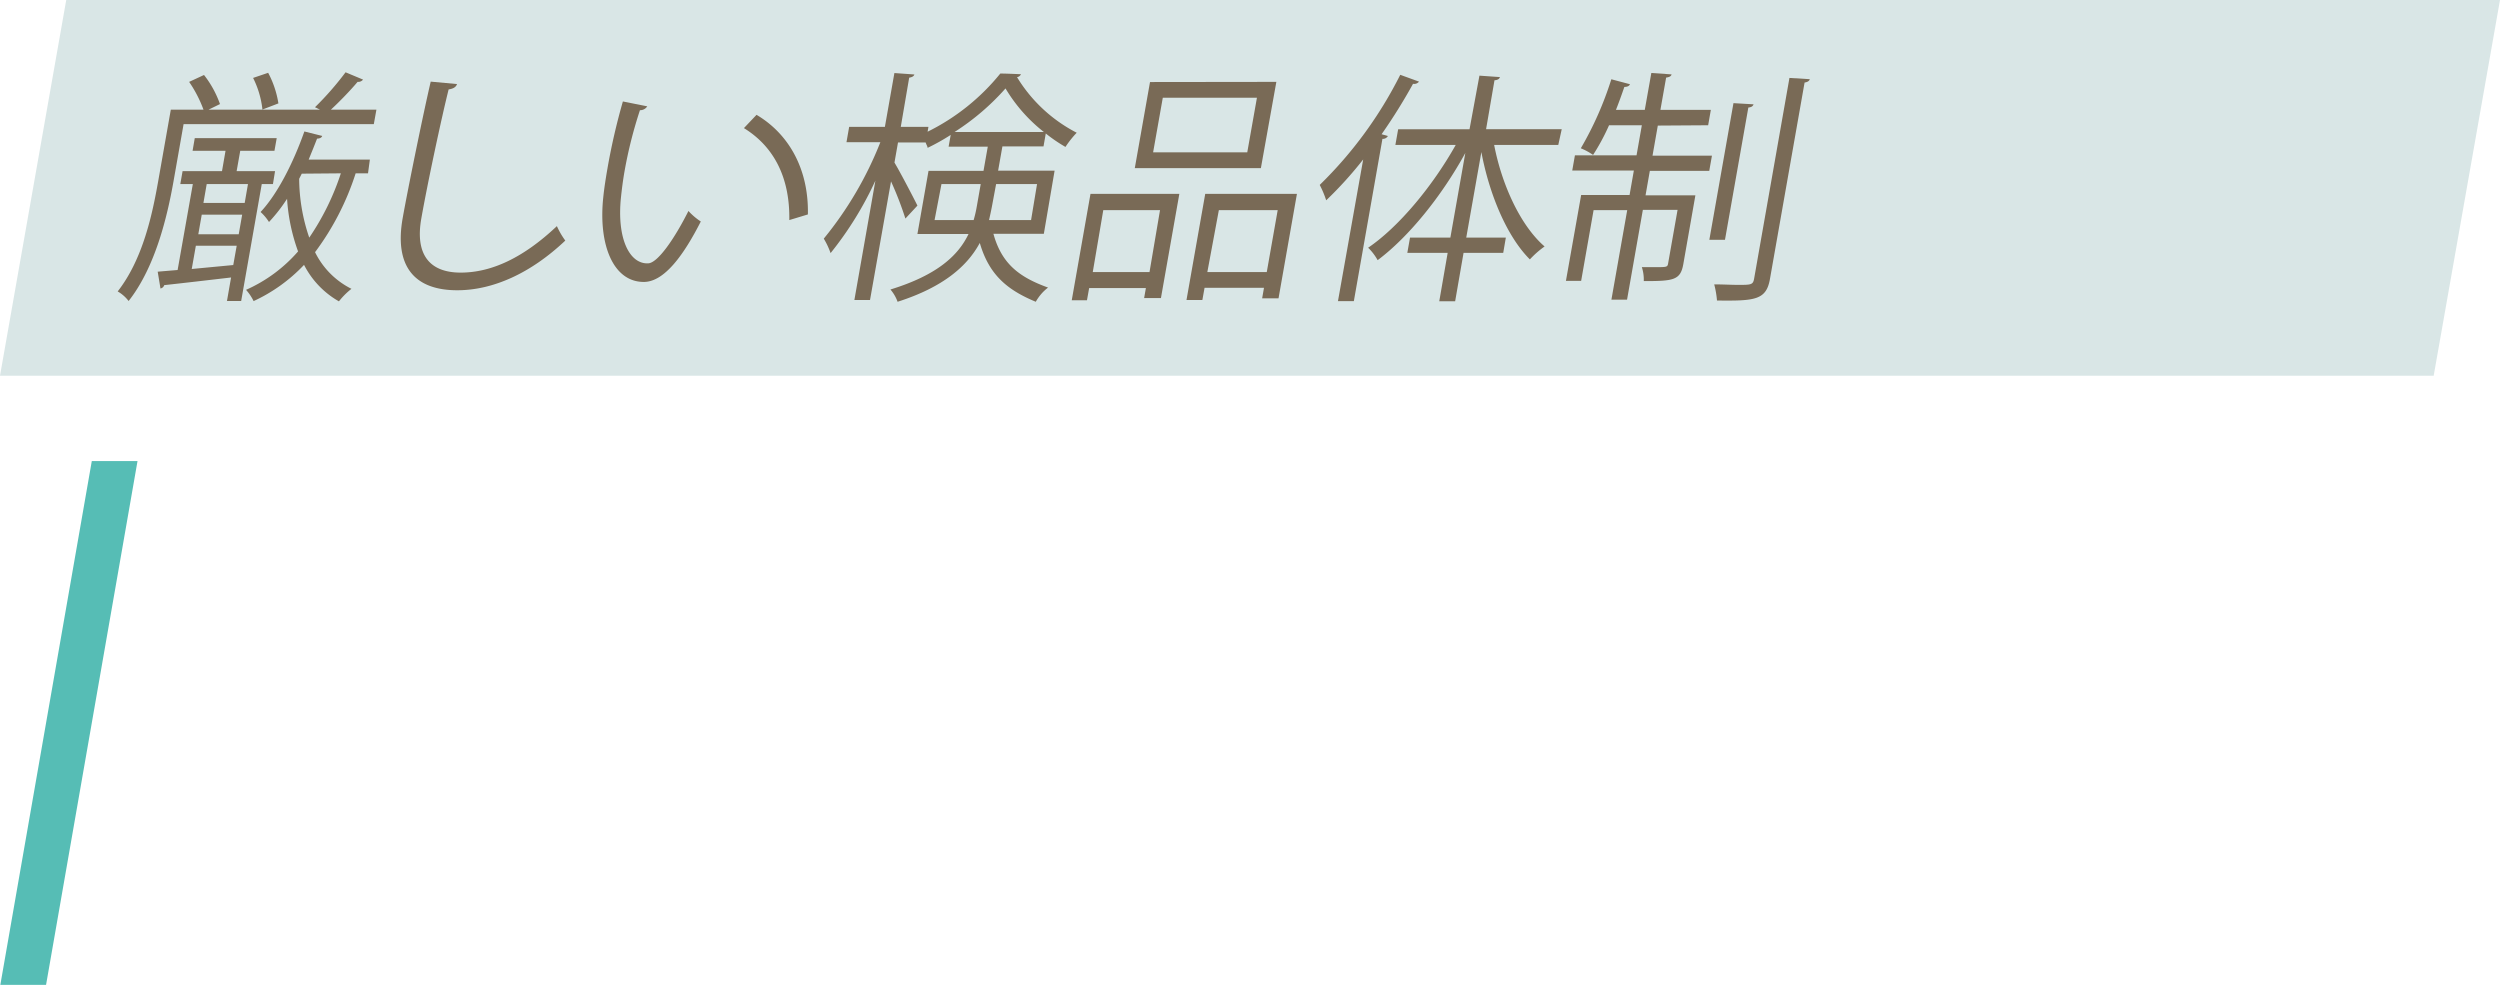
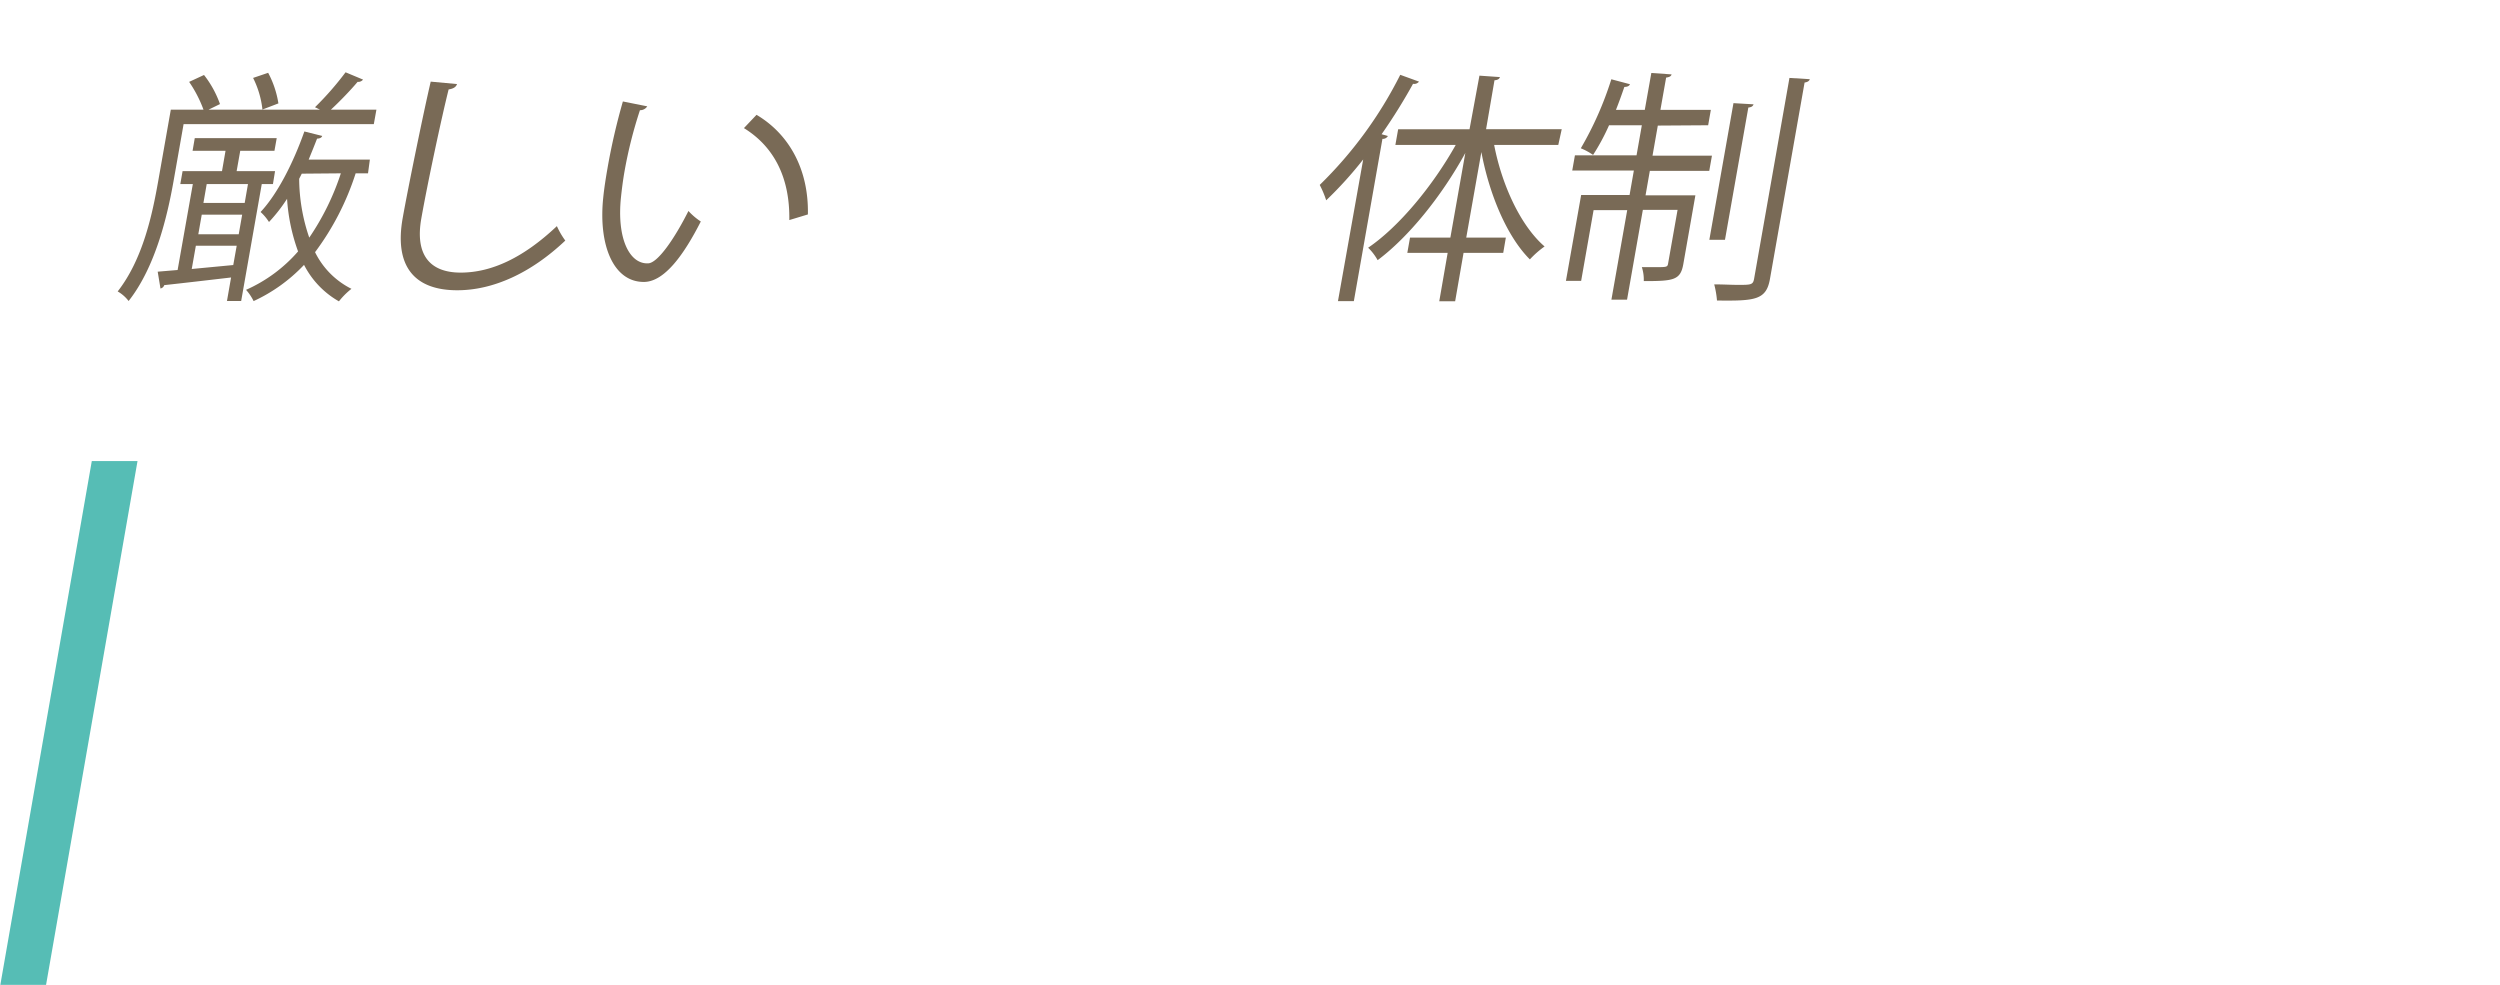
<svg xmlns="http://www.w3.org/2000/svg" viewBox="0 0 297.41 117.16">
  <defs>
    <style>.cls-1{fill:#56bdb5;}.cls-2{fill:#d9e6e6;}.cls-3{fill:#796a56;}</style>
  </defs>
  <title>transactionflow-item6-right</title>
  <g id="レイヤー_2" data-name="レイヤー 2">
    <g id="Product">
      <polygon class="cls-1" points="10.92 54.85 16.36 54.85 5.48 117.16 0.04 117.16 10.92 54.85" />
-       <polygon class="cls-2" points="7.88 0 297.41 0 289.52 44.7 0 44.7 7.88 0" />
      <path class="cls-3" d="M44.47,14.77H21.84l-1.2,6.81c-.74,4.16-2.15,10.18-5.34,14.23A4.36,4.36,0,0,0,14,34.67c3-3.84,4.12-9.16,4.82-13.12l1.5-8.5h3.89a14.92,14.92,0,0,0-1.71-3.31l1.77-.82a12.19,12.19,0,0,1,1.9,3.46l-1.37.67H38.08c-.24-.11-.45-.23-.61-.29A36.14,36.14,0,0,0,41.11,8.6l2.08.87a.74.74,0,0,1-.65.27c-.84,1-2.09,2.3-3.18,3.31h5.42Zm-12,7.13H31.14L28.69,35.81H27l.49-2.8c-3,.35-6,.7-7.95.91a.58.58,0,0,1-.45.4l-.33-2,2.37-.2L22.94,21.9H21.45l.27-1.54h4.69l.42-2.42H22.91l.26-1.51h9.75l-.27,1.51H28.58l-.43,2.42h4.57ZM22.81,32l4.94-.47.41-2.3H23.3ZM24,25.54l-.41,2.33H28.4l.41-2.33Zm5.11-1.4.39-2.24H24.59l-.39,2.24Zm14.67-3.52H42.31A31.91,31.91,0,0,1,37.48,30a9.62,9.62,0,0,0,4.33,4.36,8.75,8.75,0,0,0-1.49,1.49,10.47,10.47,0,0,1-4.15-4.34,19.49,19.49,0,0,1-6,4.31,5.83,5.83,0,0,0-.9-1.34,17.71,17.71,0,0,0,6.19-4.57,22.37,22.37,0,0,1-1.31-6.26A19.11,19.11,0,0,1,32,26.41a5.77,5.77,0,0,0-1-1.19c2-2.13,3.88-5.82,5.21-9.58l2.12.53c-.06.2-.29.32-.61.32-.32.84-.67,1.68-1,2.5H44ZM31.9,8.66a11.49,11.49,0,0,1,1.22,3.64l-1.9.73a11.05,11.05,0,0,0-1.11-3.76Zm4,12-.31.61a21.91,21.91,0,0,0,1.2,7,30.31,30.31,0,0,0,3.76-7.65Z" />
      <path class="cls-3" d="M54.37,10c-.12.35-.42.55-1,.64C52.53,14,50.88,21.7,50.12,26s1,6.43,4.68,6.43,7.47-1.77,11.45-5.53a9.17,9.17,0,0,0,1,1.72c-4.09,3.87-8.58,5.91-12.85,5.91-5.3,0-7.47-3.06-6.5-8.56.65-3.66,2.5-12.68,3.34-16.26Z" />
      <path class="cls-3" d="M77,12.65a1,1,0,0,1-.87.46,52.26,52.26,0,0,0-1.83,7.25c-.19,1.07-.32,2.12-.42,3.05-.53,4.95,1,8,3.2,7.92,1.16,0,3.2-3,4.82-6.23a7.66,7.66,0,0,0,1.47,1.25c-2,3.93-4.29,7.13-6.71,7.19-3.71.06-5.48-4.42-4.9-10,.11-1.11.3-2.33.53-3.64a76.64,76.64,0,0,1,1.81-7.83Zm16.9,13.53c.08-5.1-1.86-8.76-5.4-10.94L90,13.66c3.84,2.27,6.22,6.46,6.11,11.85Z" />
-       <path class="cls-3" d="M124.18,27.81h-6c1,3.66,3.19,5.2,6.5,6.4a5.61,5.61,0,0,0-1.46,1.69c-3.37-1.4-5.55-3.18-6.66-7-1.46,2.71-4.27,5.24-9.78,7a4.63,4.63,0,0,0-.85-1.46c5.6-1.72,8.08-4.07,9.29-6.6h-6.08l1.32-7.51H117l.51-2.88h-4.66l.25-1.4a25.32,25.32,0,0,1-2.75,1.54c0-.17-.16-.4-.23-.64h-3.29l-.42,2.39c.65,1.08,2.35,4.33,2.73,5.12L107.71,26A40.34,40.34,0,0,0,106,21.58L103.5,35.69h-1.86l2.5-14.2a41.08,41.08,0,0,1-5.33,8.62A9.27,9.27,0,0,0,98,28.39a42.92,42.92,0,0,0,6.73-11.47H100.7l.32-1.83h4.25l1.13-6.4,2.38.17c-.06.18-.23.32-.62.38l-1,5.85h3.29l-.1.58A25.82,25.82,0,0,0,119,8.75c.35,0,.67,0,2.46.08a.63.63,0,0,1-.47.35,17.9,17.9,0,0,0,7.1,6.61,12,12,0,0,0-1.34,1.69,18.37,18.37,0,0,1-2.34-1.6l-.27,1.54h-4.89l-.51,2.88h6.72Zm-13-1.63h4.65a14.66,14.66,0,0,0,.38-1.66l.46-2.62H112Zm13-10.48a18.78,18.78,0,0,1-4.56-5.18,28.64,28.64,0,0,1-6.06,5.18Zm-.81,6.2H118.5L118,24.58c-.1.52-.22,1.07-.34,1.6h5Z" />
-       <path class="cls-3" d="M127.5,35.72l2.23-12.66H140.3l-2.19,12.4h-2l.21-1.19h-6.75l-.26,1.45ZM138,25h-6.75L130,32.37h6.75ZM151.84,9.74,150,20H135l1.81-10.24Zm-3.46,8.38,1.15-6.49h-11.2l-1.15,6.49Zm-5,4.94h10.91l-2.19,12.43h-1.95l.22-1.25h-7.07l-.26,1.45h-1.89Zm.25,9.31h7.07L152,25H145Z" />
      <path class="cls-3" d="M168.81,9.71a.72.72,0,0,1-.71.26,66.65,66.65,0,0,1-3.74,6l.75.21a.69.69,0,0,1-.65.34l-3.4,19.3h-1.89l3-16.85a46.1,46.1,0,0,1-4.4,4.86A12.05,12.05,0,0,0,157,22a49,49,0,0,0,9.58-13.1Zm16.57,7.53h-7.63c.93,4.84,3.19,9.66,6,12.08A11.1,11.1,0,0,0,182,30.86c-2.69-2.68-4.81-7.65-5.77-12.77l-1.8,10.18h4.71l-.31,1.81h-4.72l-1,5.76h-1.89l1-5.76h-4.8l.32-1.81h4.8l1.78-10.07c-2.83,5.16-6.75,10-10.43,12.75a6.38,6.38,0,0,0-1.13-1.48c3.66-2.48,7.7-7.37,10.42-12.23H166l.33-1.86h8.49L176,9l2.44.17c-.07.21-.24.35-.65.38l-1,5.82h9Z" />
      <path class="cls-3" d="M197.22,14.94l-.63,3.58h7.07l-.32,1.81h-7.07l-.51,2.91h5.93l-1.44,8.2c-.34,1.9-1.18,2-4.7,2a4.84,4.84,0,0,0-.23-1.66c.64,0,1.19,0,1.65,0,1.26,0,1.4,0,1.47-.41l1.13-6.4h-4.13l-1.88,10.68H191.7L193.58,25h-4l-1.48,8.41h-1.81l1.81-10.21h5.76l.51-2.91h-7.33l.32-1.81h7.33l.63-3.58h-3.9a25.79,25.79,0,0,1-1.9,3.53,7.6,7.6,0,0,0-1.46-.79,40.08,40.08,0,0,0,3.63-8.21l2.22.59c-.09.2-.29.32-.67.32-.3.87-.63,1.8-1,2.73h3.43l.78-4.39,2.41.17c-.06.21-.23.32-.65.38l-.68,3.84h6l-.32,1.83Zm11.39-2.53c-.07.21-.24.35-.62.38l-2.78,15.74h-1.86l2.87-16.26Zm4.27-3.14,2.42.15c-.06.2-.23.34-.62.4l-4.12,23.37c-.44,2.5-1.77,2.62-6.3,2.56a11.21,11.21,0,0,0-.33-1.92c1.07,0,2,.06,2.81.06,1.54,0,1.8,0,1.93-.7Z" />
    </g>
  </g>
</svg>